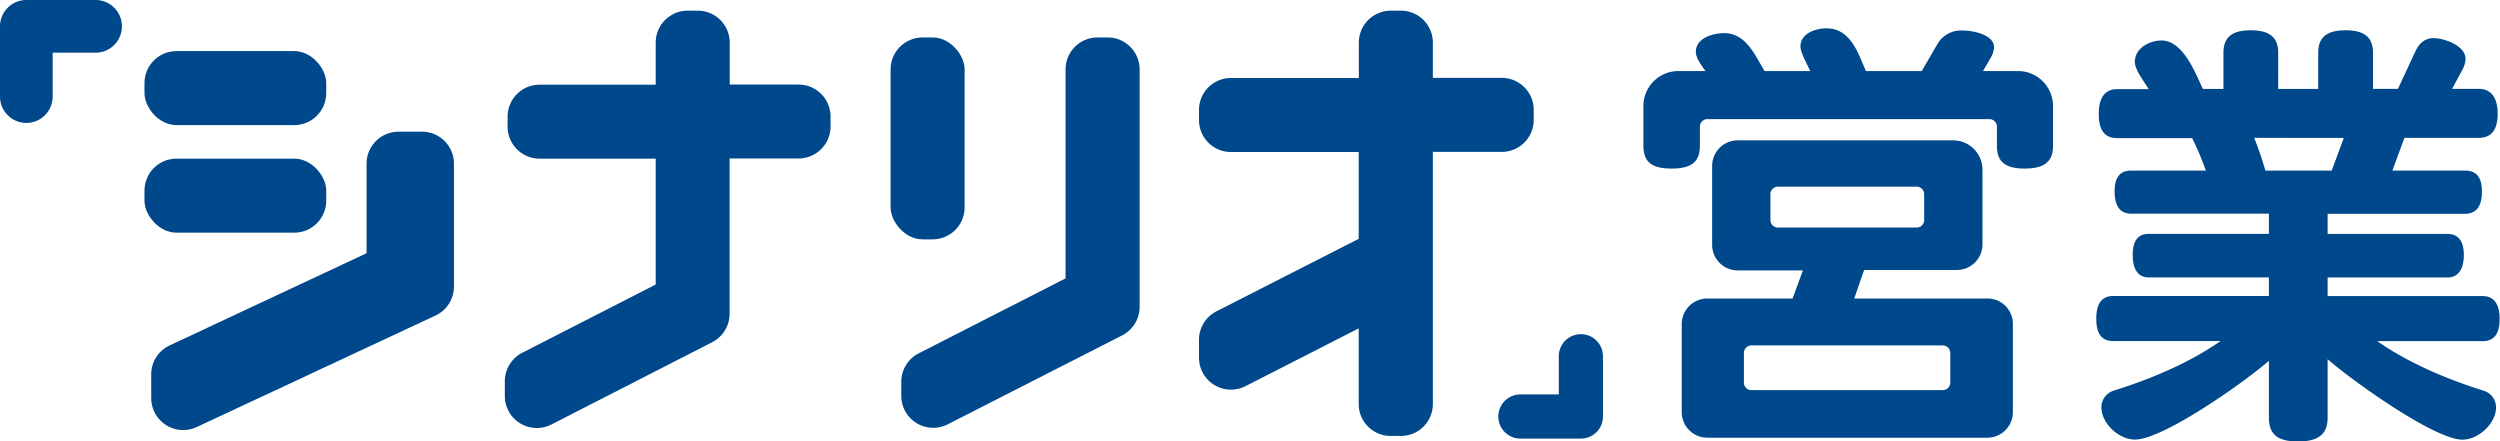
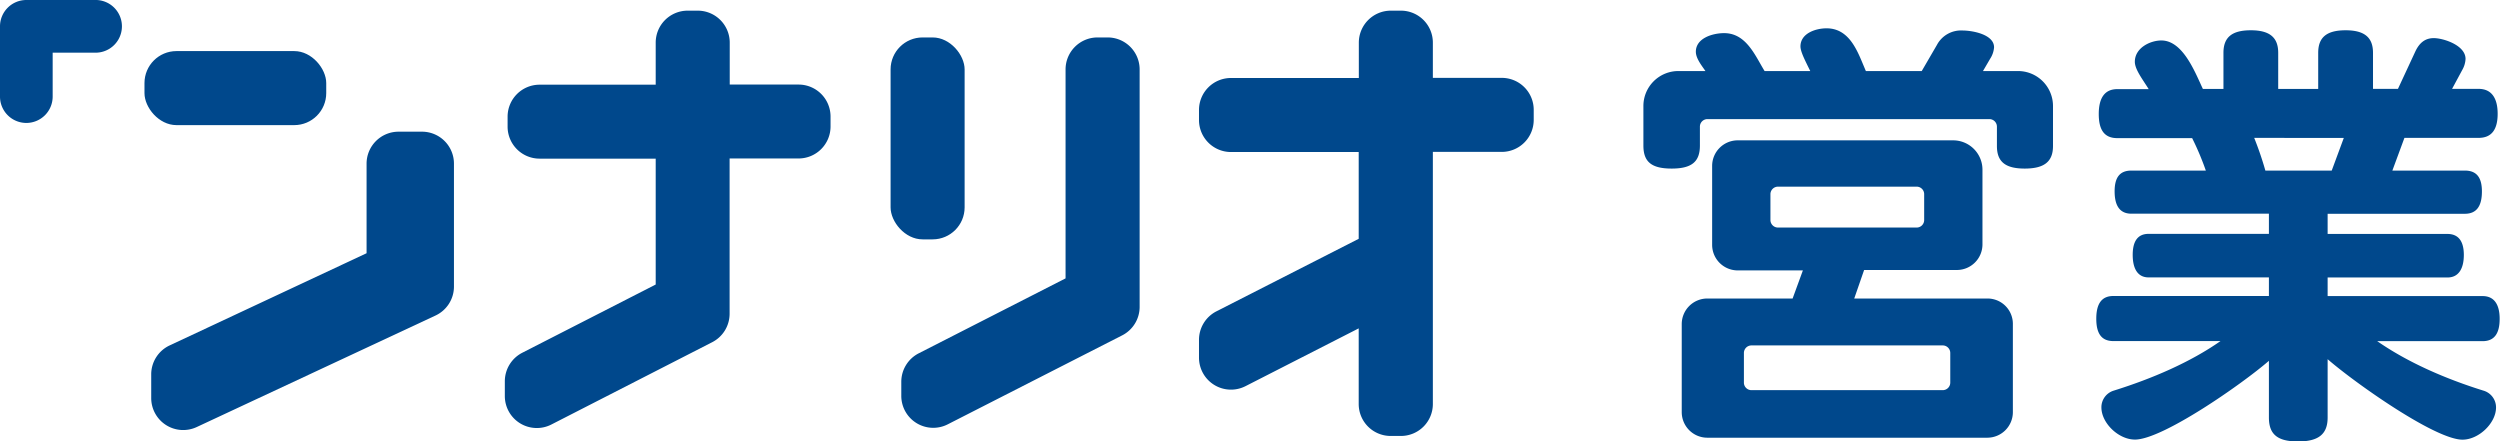
<svg xmlns="http://www.w3.org/2000/svg" viewBox="0 0 586.24 103.52">
  <defs>
    <style>
      .a {
        fill: #00488c;
      }
    </style>
  </defs>
  <g>
    <path class="a" d="M187.29,19.83H171.12V10a7.5,7.5,0,0,0-7.5-7.5h-2.37a7.49,7.49,0,0,0-7.49,7.5v9.86H126.53a7.5,7.5,0,0,0-7.5,7.5V29.7a7.5,7.5,0,0,0,7.5,7.5h27.23V66.72l-31.29,16a7.52,7.52,0,0,0-4.09,6.68v3.47a7.5,7.5,0,0,0,10.91,6.68L167,80.25a7.5,7.5,0,0,0,4.09-6.68V70.1c0-.14,0-.27,0-.41s0-.35,0-.53v-32h16.17a7.5,7.5,0,0,0,7.5-7.5V27.33A7.5,7.5,0,0,0,187.29,19.83Z" />
    <path class="a" d="M6.17,28.83A6.18,6.18,0,0,1,0,22.66V6.17A6.18,6.18,0,0,1,6.17,0H22.66a6.18,6.18,0,0,1,0,12.35H12.35V22.66A6.18,6.18,0,0,1,6.17,28.83Z" />
-     <path class="a" d="M356.53,102.85a5.18,5.18,0,1,1,0-10.36h9V83.54a5.18,5.18,0,1,1,10.36,0V97.67a5.18,5.18,0,0,1-5.18,5.18Z" />
    <rect class="a" x="208.84" y="8.78" width="17.36" height="47.35" rx="7.5" />
    <path class="a" d="M259.74,8.78h-2.37a7.5,7.5,0,0,0-7.5,7.5v49L215.44,82.85a7.5,7.5,0,0,0-4.09,6.68v3.29a7.49,7.49,0,0,0,10.9,6.68l40.9-20.86A7.5,7.5,0,0,0,267.24,72V16.28A7.5,7.5,0,0,0,259.74,8.78Z" />
    <path class="a" d="M359.65,28.12V25.75a7.49,7.49,0,0,0-7.5-7.49H336V10a7.49,7.49,0,0,0-7.49-7.5h-2.37a7.5,7.5,0,0,0-7.5,7.5v8.29H288.66a7.49,7.49,0,0,0-7.5,7.49v2.37a7.5,7.5,0,0,0,7.5,7.5h29.95V56L285.26,73a7.49,7.49,0,0,0-4.1,6.68v4.19a7.5,7.5,0,0,0,10.91,6.68L318.61,77V94.74a7.49,7.49,0,0,0,7.5,7.49h2.37A7.49,7.49,0,0,0,336,94.74V35.62h16.18A7.5,7.5,0,0,0,359.65,28.12Z" />
    <rect class="a" x="33.88" y="11.98" width="42.62" height="17.36" rx="7.5" />
-     <rect class="a" x="33.88" y="37.2" width="42.62" height="17.36" rx="7.5" />
    <path class="a" d="M99,30.88H93.46a7.5,7.5,0,0,0-7.5,7.5v21L39.78,81a7.49,7.49,0,0,0-4.32,6.79v5.55a7.5,7.5,0,0,0,10.67,6.8l56-26.15a7.49,7.49,0,0,0,4.32-6.8V38.38A7.49,7.49,0,0,0,99,30.88Z" />
    <path class="a" d="M466.07,70H434.81l2.32-6.69h21.8a6,6,0,0,0,5.95-6V39.77A6.88,6.88,0,0,0,458,32.91H407.44a6,6,0,0,0-5.95,6v18.5a6,6,0,0,0,5.95,6h15.33L420.36,70H400.31a6,6,0,0,0-5.95,6V96.64a6,6,0,0,0,5.95,6h65.76a6,6,0,0,0,5.94-6V76A5.94,5.94,0,0,0,466.07,70ZM451.21,45.51v6.1a1.76,1.76,0,0,1-1.74,1.75H416.91a1.77,1.77,0,0,1-1.75-1.75v-6.1a1.77,1.77,0,0,1,1.75-1.74h32.56A1.76,1.76,0,0,1,451.21,45.51ZM408.94,89.8v-7A1.77,1.77,0,0,1,410.69,81h44.9a1.77,1.77,0,0,1,1.74,1.74v7a1.77,1.77,0,0,1-1.74,1.75h-44.9A1.77,1.77,0,0,1,408.94,89.8Z" />
    <path class="a" d="M473.14,16.66H465l1.71-2.93a5.6,5.6,0,0,0,.89-2.64c0-3-5-3.94-7.45-3.94a6.38,6.38,0,0,0-5.94,3.37l-3.57,6.14h-13.1c-.21-.48-.42-1-.63-1.49-1.58-3.8-3.54-8.53-8.6-8.53-2.46,0-6.11,1.13-6.11,4.25,0,1.12.94,3,1.76,4.68l.54,1.09H413.79c-.33-.54-.66-1.11-1-1.71-1.91-3.37-4.08-7.18-8.49-7.18-2.67,0-6.63,1.16-6.63,4.36,0,1.34,1,2.76,1.88,4l.37.53h-6.27a8.2,8.2,0,0,0-8.28,8.28v9.2c0,3.83,1.92,5.39,6.63,5.39s6.62-1.61,6.62-5.39V29.68a1.77,1.77,0,0,1,1.75-1.75h66.15a1.77,1.77,0,0,1,1.75,1.75v4.57c0,3.7,2,5.28,6.52,5.28s6.63-1.58,6.63-5.28V24.94A8.2,8.2,0,0,0,473.14,16.66Z" />
    <path class="a" d="M582.45,91.63c-9.11-2.83-17.91-6.7-25-11.63h24.71c2.8,0,4-1.86,4-5.23s-1.29-5.34-4-5.34H545.82V65.07h28.1c2.66,0,3.84-2.14,3.84-5.29s-1.22-4.92-3.84-4.92h-28.1V50.13H578c2.8,0,4-1.87,4-5.24S580.67,40,578,40H561l2.83-7.67h17.4c3.08,0,4.46-2,4.46-5.65s-1.42-5.84-4.46-5.84H575l2.49-4.62a5.65,5.65,0,0,0,.67-2.41c0-3.21-5.22-4.87-7.45-4.87-1.94,0-3.31,1-4.31,3.1l-4.09,8.8h-5.85V12.38c0-3.6-2-5.28-6.42-5.28s-6.43,1.63-6.43,5.28v8.48h-9.38V12.38c0-3.6-2-5.28-6.42-5.28s-6.42,1.63-6.42,5.28v8.48h-4.82c-.2-.42-.41-.88-.63-1.37-1.82-4-4.57-10-9.11-10-2.61,0-6.22,1.73-6.22,5,0,1.49,1.29,3.38,2.42,5.12.3.45.58.89.83,1.29H496.5c-3,0-4.35,2.12-4.35,5.84s1.3,5.65,4.35,5.65h17.55A64.84,64.84,0,0,1,517.26,40H499.81c-2.69,0-3.94,1.55-3.94,4.87s1.18,5.24,3.94,5.24h32.24v4.73H503.84c-2.58,0-3.73,1.77-3.73,4.92s1.11,5.29,3.73,5.29h28.21v4.36H495.57c-2.8,0-4,1.9-4,5.34s1.21,5.23,4,5.23H520.7c-7,4.9-15.86,8.76-25.07,11.63a4.08,4.08,0,0,0-2.86,3.92c0,3.67,4,7.55,7.87,7.55,6.45,0,25.1-13,31.41-18.47V97.92c0,3.92,2,5.6,6.83,5.6s6.94-1.73,6.94-5.6V84.23c6.24,5.43,25.19,18.87,31.62,18.87,3.82,0,7.87-3.88,7.87-7.55A4.09,4.09,0,0,0,582.45,91.63ZM549.61,32.35,546.78,40H531.22a77.31,77.31,0,0,0-2.62-7.67Z" />
  </g>
</svg>